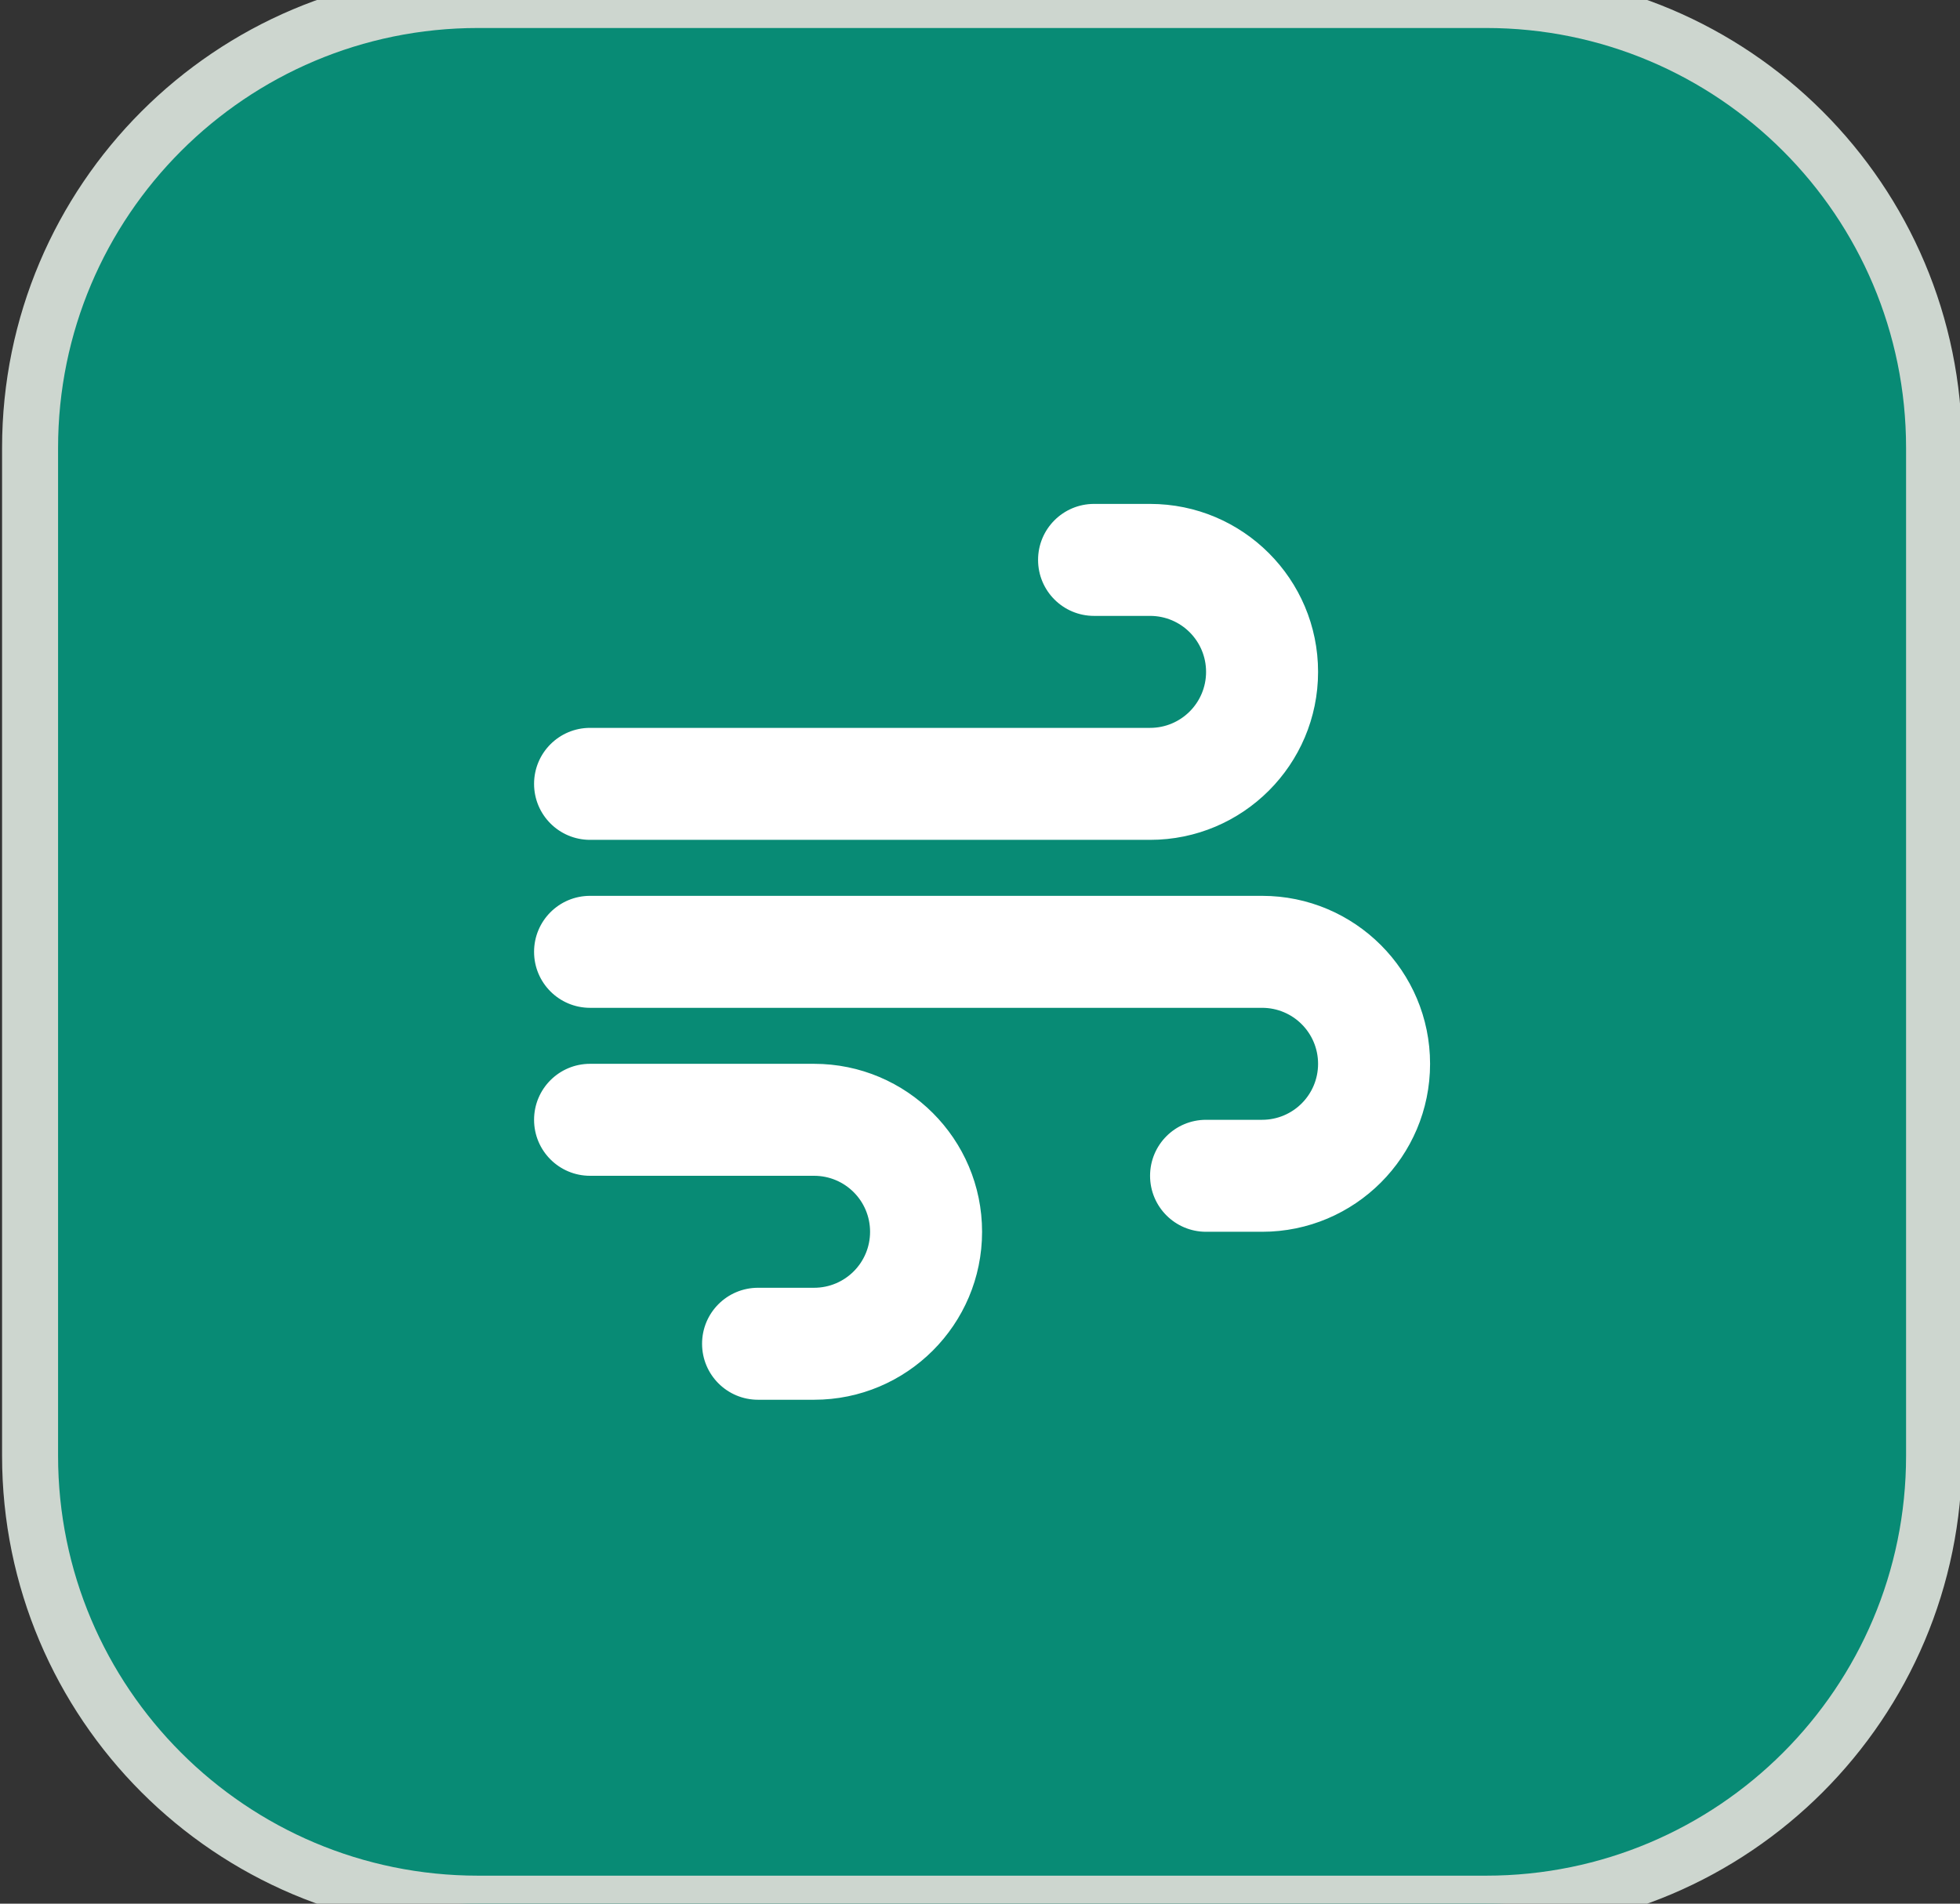
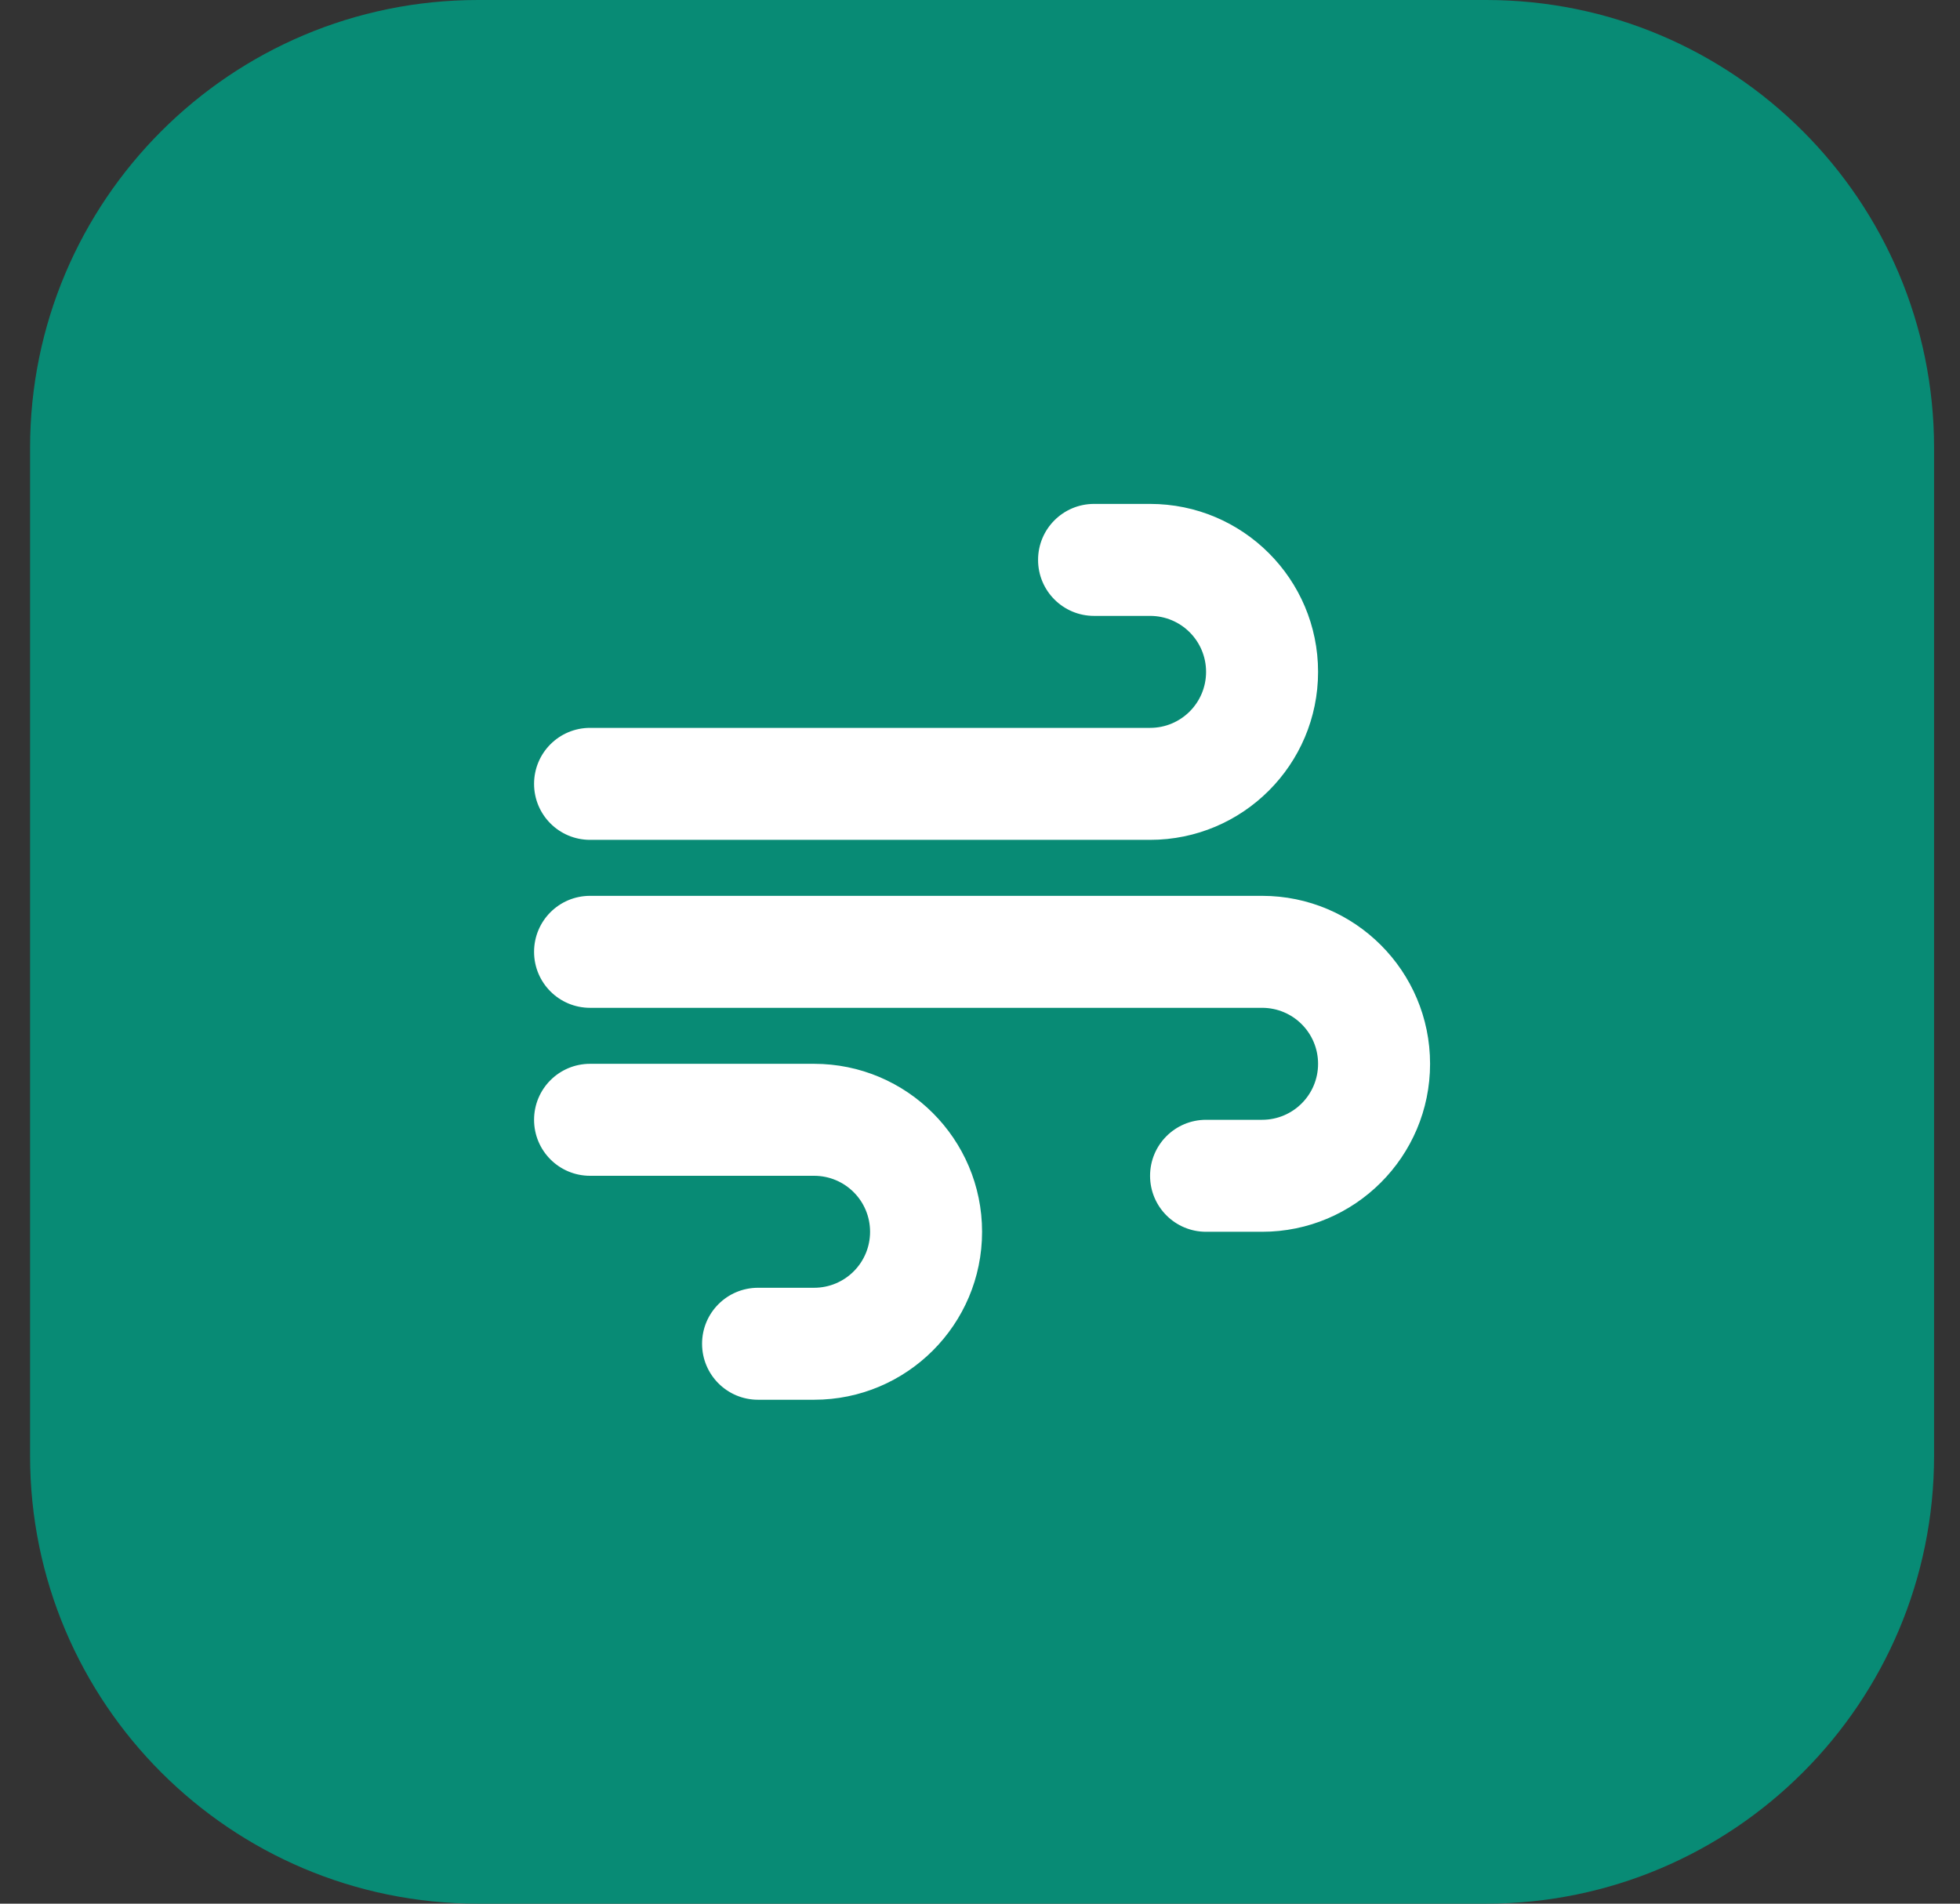
<svg xmlns="http://www.w3.org/2000/svg" width="35" height="34" viewBox="0 0 35 34" fill="none">
  <rect x="0" y="0" width="35" height="34" fill="#333333" stroke="none" />
  <path d="M26.537 0C30.955 0 34.537 3.582 34.537 8V26C34.537 30.418 30.955 34 26.537 34H8.537C4.119 34 0.537 30.418 0.537 26V8C0.537 3.582 4.119 0 8.537 0H26.537Z" fill="#088B75" />
-   <path d="M26.537 0C30.955 0 34.537 3.582 34.537 8V26C34.537 30.418 30.955 34 26.537 34H8.537C4.119 34 0.537 30.418 0.537 26V8C0.537 3.582 4.119 0 8.537 0H26.537Z" stroke="#CDD6CF" />
  <path d="M18.537 10C18.537 10.553 18.984 11 19.537 11H20.537C21.09 11 21.537 11.447 21.537 12C21.537 12.553 21.09 13 20.537 13H10.537C9.984 13 9.537 13.447 9.537 14C9.537 14.553 9.984 15 10.537 15H20.537C22.193 15 23.537 13.656 23.537 12C23.537 10.344 22.193 9 20.537 9H19.537C18.984 9 18.537 9.447 18.537 10ZM20.537 21C20.537 21.553 20.984 22 21.537 22H22.537C24.193 22 25.537 20.656 25.537 19C25.537 17.344 24.193 16 22.537 16H10.537C9.984 16 9.537 16.447 9.537 17C9.537 17.553 9.984 18 10.537 18H22.537C23.09 18 23.537 18.447 23.537 19C23.537 19.553 23.09 20 22.537 20H21.537C20.984 20 20.537 20.447 20.537 21ZM13.537 25H14.537C16.193 25 17.537 23.656 17.537 22C17.537 20.344 16.193 19 14.537 19H10.537C9.984 19 9.537 19.447 9.537 20C9.537 20.553 9.984 21 10.537 21H14.537C15.09 21 15.537 21.447 15.537 22C15.537 22.553 15.09 23 14.537 23H13.537C12.984 23 12.537 23.447 12.537 24C12.537 24.553 12.984 25 13.537 25Z" fill="white" />
</svg>